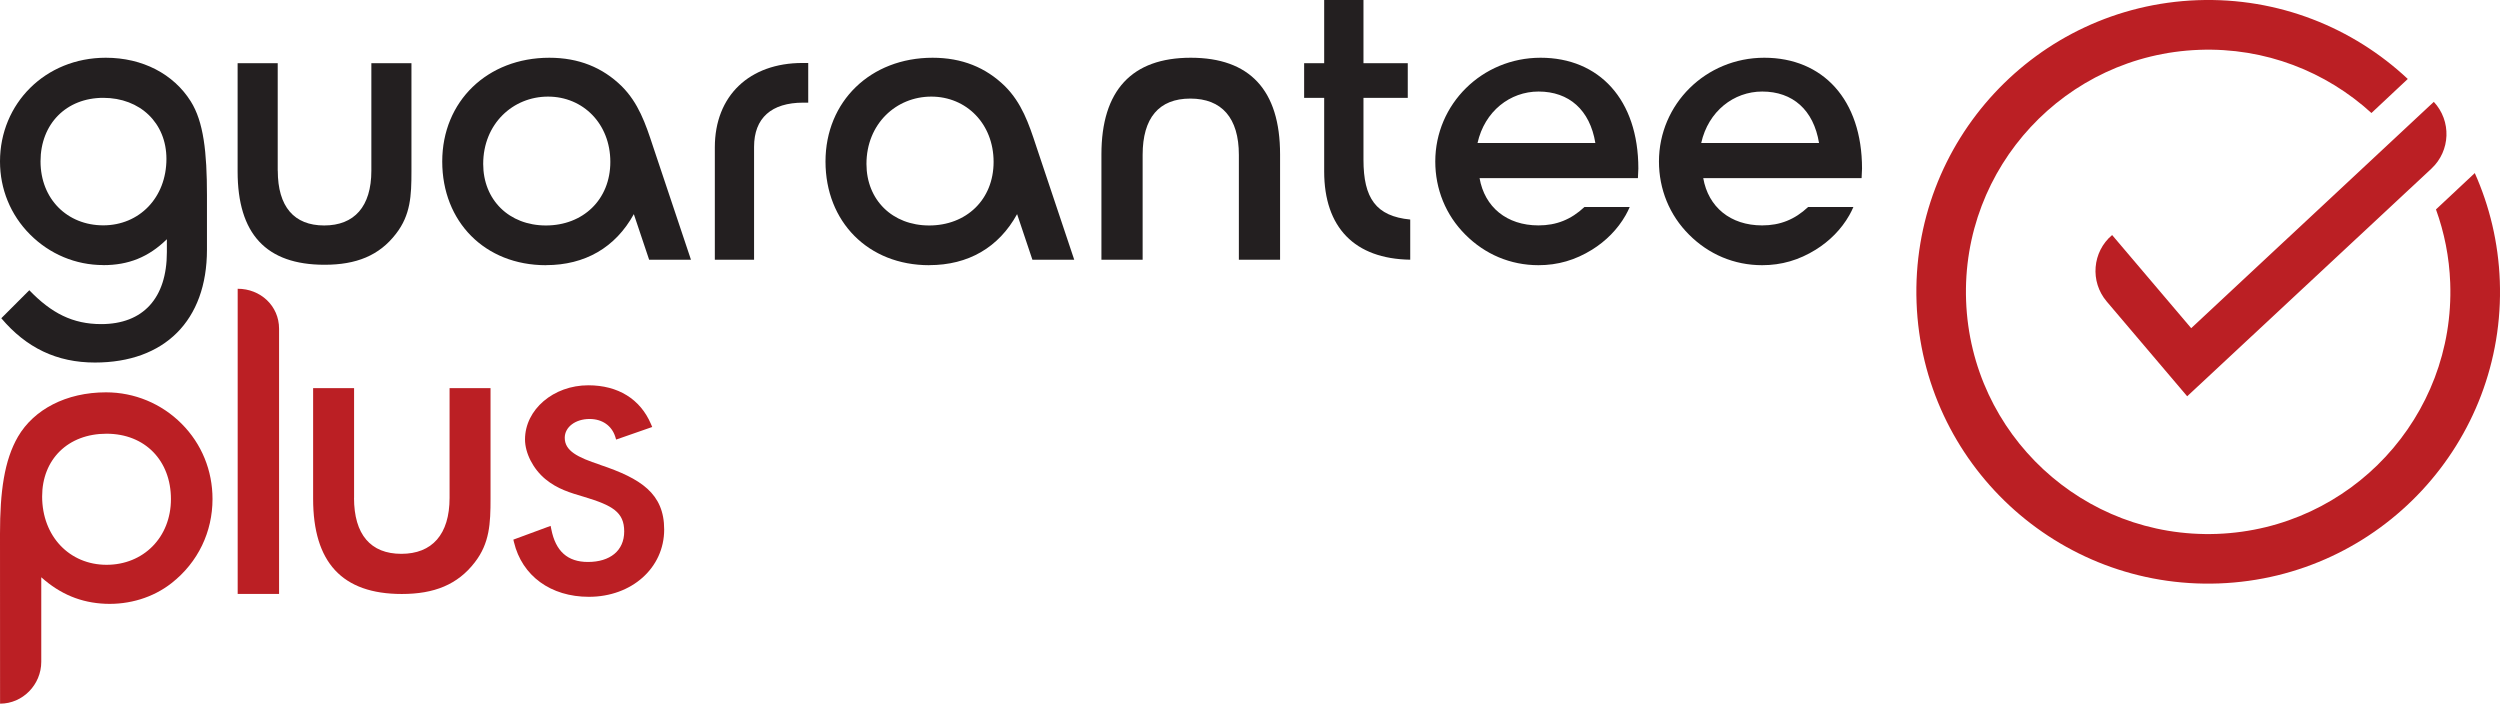
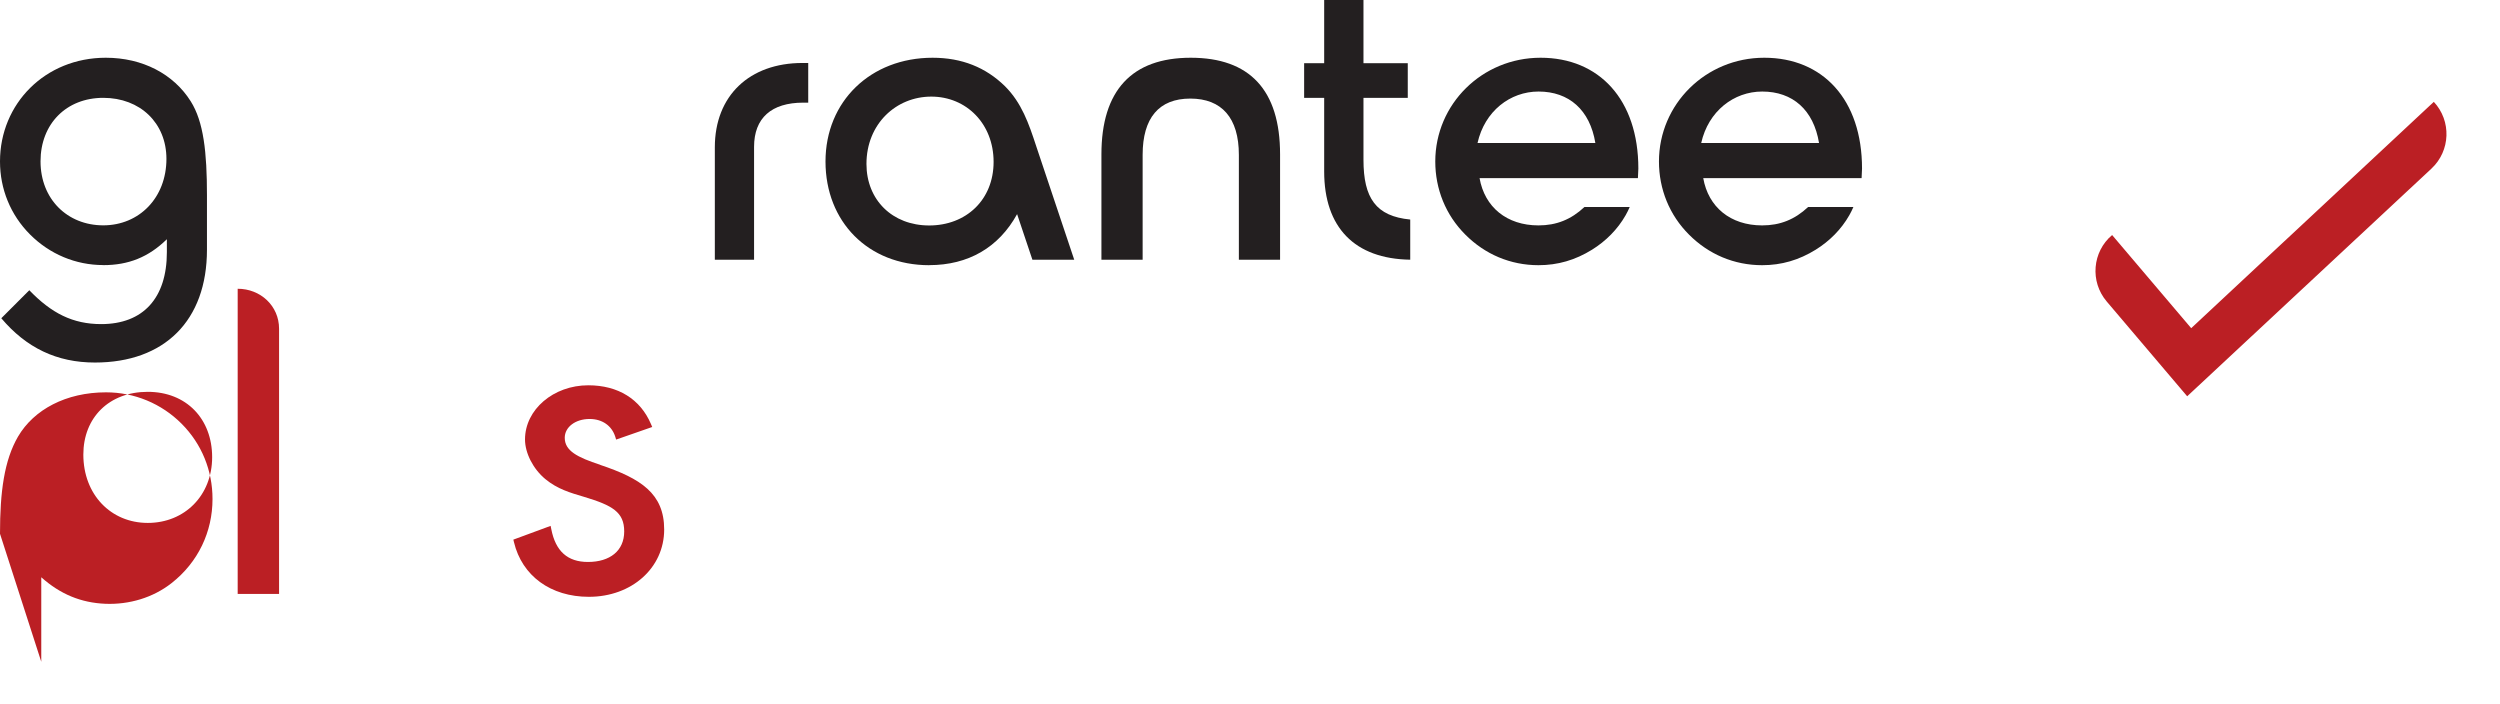
<svg xmlns="http://www.w3.org/2000/svg" id="Layer_2" data-name="Layer 2" viewBox="0 0 405.27 114.05">
  <defs>
    <style>
      .cls-1 {
        fill: #bb1f24;
      }

      .cls-2 {
        fill: #231f20;
      }
    </style>
  </defs>
  <g id="Layer_1-2" data-name="Layer 1">
-     <path class="cls-2" d="M78.33,26.58c0,5.83,4.2,9.97,10.17,9.97s10.44-4.14,10.44-10.31-4.41-10.58-10.1-10.58-10.51,4.41-10.51,10.92m10.17,16.41c-9.9,0-16.81-7.05-16.81-16.81s7.32-16.82,17.36-16.82c4.75,0,8.61,1.56,11.73,4.61,2.71,2.71,3.86,6.03,5.08,9.76l6.15,18.37h-6.78l-2.48-7.39c-2.98,5.42-7.93,8.27-14.24,8.27" />
    <path class="cls-2" d="M115.88,23.88c0-8.38,5.63-13.67,14.2-13.67h.94v6.43h-.8c-5.16,0-7.98,2.48-7.98,7.17v18.3h-6.36V23.88Z" />
    <path class="cls-2" d="M211.41,10.24h3.25V0h6.37V10.24h7.18v5.63h-7.18v10.03c0,6.24,2.03,9.15,7.58,9.69v6.51c-9.01-.14-13.95-5.22-13.95-14.31V15.87h-3.25v-5.63Z" />
    <path class="cls-2" d="M265.59,27.33c0-11.19-6.36-17.97-15.85-17.97s-17.07,7.53-17.07,16.82c0,4.47,1.69,8.68,4.88,11.86,3.18,3.19,7.31,4.95,11.85,4.95,3.14,0,5.97-.83,8.68-2.51,2.24-1.39,4.15-3.3,5.45-5.59,.24-.43,.47-.88,.66-1.33h-7.34c-2.17,2.03-4.54,2.98-7.45,2.98-5.15,0-8.73-2.98-9.55-7.66h25.67c0-.54,.07-1.02,.07-1.56m-26.07-4.14c1.15-5.15,5.28-8.34,9.89-8.34,4.94,0,8.33,2.98,9.21,8.34h-19.1Z" />
    <path class="cls-2" d="M26.98,25.76c0-5.83-4.27-9.9-10.24-9.9s-10.17,4.2-10.17,10.3,4.34,10.37,10.17,10.37,10.24-4.48,10.24-10.78m-10.24,17.22c-4.47,0-8.68-1.77-11.86-4.95C1.7,34.84,0,30.64,0,26.17,0,16.81,7.32,9.36,17.15,9.36c5.96,0,10.98,2.64,13.76,7.05,2.1,3.32,2.64,8.27,2.64,15.25v8.81c0,11.53-6.91,18.3-18.16,18.3-6.17,0-11.11-2.37-15.18-7.18l4.54-4.54c3.59,3.73,7.05,5.49,11.66,5.49,6.78,0,10.64-4.2,10.64-11.66v-2.1c-2.98,2.92-6.24,4.2-10.3,4.2" />
    <path class="cls-2" d="M178.55,42.11V25.02c0-10.37,4.94-15.66,14.48-15.66s14.48,5.22,14.48,15.66v17.09h-6.68V25.1c0-5.99-2.78-9.12-7.87-9.12s-7.73,3.14-7.73,9.12v17.01h-6.68Z" />
-     <path class="cls-2" d="M45.03,27.67c0,5.83,2.64,8.88,7.52,8.88s7.65-3.05,7.65-8.88V10.24h6.5V27.8c0,3.93-.14,7.05-2.51,10.1-2.71,3.53-6.43,5.02-11.58,5.02-9.48,0-14.09-5.02-14.09-15.12V10.24h6.5V27.67Z" />
    <path class="cls-2" d="M140.46,26.58c0,5.83,4.2,9.97,10.17,9.97s10.44-4.14,10.44-10.31-4.41-10.58-10.1-10.58-10.51,4.41-10.51,10.92m10.17,16.41c-9.9,0-16.81-7.05-16.81-16.81s7.32-16.82,17.36-16.82c4.75,0,8.61,1.56,11.73,4.61,2.71,2.71,3.86,6.03,5.08,9.76l6.15,18.37h-6.78l-2.48-7.39c-2.98,5.42-7.93,8.27-14.24,8.27" />
    <path class="cls-2" d="M301.85,27.33c0-11.19-6.36-17.97-15.85-17.97s-17.07,7.53-17.07,16.82c0,4.47,1.69,8.68,4.88,11.86,3.18,3.19,7.31,4.95,11.85,4.95,3.14,0,5.97-.83,8.68-2.51,2.24-1.39,4.15-3.3,5.45-5.59,.24-.43,.47-.88,.66-1.33h-7.34c-2.17,2.03-4.54,2.98-7.45,2.98-5.15,0-8.73-2.98-9.55-7.66h25.67c0-.54,.07-1.02,.07-1.56m-26.07-4.14c1.15-5.15,5.28-8.34,9.89-8.34,4.94,0,8.33,2.98,9.21,8.34h-19.1Z" />
    <path class="cls-1" d="M97.31,75.35c-3.74-1.22-5.76-2.28-5.76-4.38,0-1.74,1.73-3.05,4.03-3.05,2.04,0,3.59,1.08,4.16,2.88l.14,.46,5.85-2.04-.2-.47c-1.73-4.06-5.34-6.29-10.16-6.29-5.66,0-10.26,3.94-10.26,8.78,0,2.21,1.32,4.79,3.29,6.42,1.96,1.62,4.03,2.22,6.3,2.89,4.57,1.38,6.49,2.46,6.49,5.6s-2.31,4.95-5.88,4.95c-3.3,0-5.24-1.74-5.94-5.31l-.11-.54-6.04,2.23,.1,.42c1.31,5.46,5.96,8.85,12.14,8.85,6.96,0,12.21-4.69,12.21-10.91,0-5.85-3.8-8.27-10.38-10.48" />
    <path class="cls-1" d="M38.53,46.81c3.7,0,6.71,2.77,6.71,6.48v42.99h-6.71V46.81Z" />
-     <path class="cls-1" d="M0,86.53c0-6.83,.69-11.91,2.92-15.75,2.57-4.39,7.79-7.18,14.27-7.18,4.59,0,8.98,1.81,12.25,5.09,3.27,3.28,5.01,7.6,5.01,12.2,0,5.31-2.32,10.25-6.64,13.64-3.02,2.37-6.88,3.5-10.71,3.35-3.97-.16-7.34-1.56-10.41-4.3v13.7c0,3.7-2.99,6.79-6.68,6.79m17.26-22.51c5.99,0,10.44-4.46,10.44-10.66s-4.17-10.59-10.44-10.59-10.44,4.18-10.44,10.17c0,6.48,4.46,11.08,10.44,11.08" />
-     <path class="cls-1" d="M57.39,80.71c0,5.95,2.7,9.07,7.67,9.07s7.82-3.12,7.82-9.07v-17.79h6.64v17.93c0,4.01-.14,7.2-2.56,10.32-2.77,3.6-6.57,5.12-11.82,5.12-9.68,0-14.38-5.12-14.38-15.44v-17.93h6.64v17.79Z" />
-     <path class="cls-1" d="M401.19,28.05l-6.3,5.9c1.35,3.73,2.16,7.73,2.31,11.91,.8,21.67-16.11,39.88-37.79,40.69-21.67,.8-39.89-16.12-40.69-37.78-.8-21.67,16.12-39.89,37.79-40.69,10.71-.4,20.58,3.54,27.92,10.24l5.89-5.52C381.43,4.47,369.35-.45,356.22,.03c-26.11,.97-46.49,22.91-45.53,49.02,.96,26.11,22.91,46.49,49.02,45.53,26.11-.97,46.49-22.92,45.53-49.02-.23-6.23-1.66-12.14-4.06-17.51" />
+     <path class="cls-1" d="M0,86.53c0-6.83,.69-11.91,2.92-15.75,2.57-4.39,7.79-7.18,14.27-7.18,4.59,0,8.98,1.81,12.25,5.09,3.27,3.28,5.01,7.6,5.01,12.2,0,5.31-2.32,10.25-6.64,13.64-3.02,2.37-6.88,3.5-10.71,3.35-3.97-.16-7.34-1.56-10.41-4.3v13.7m17.26-22.51c5.99,0,10.44-4.46,10.44-10.66s-4.17-10.59-10.44-10.59-10.44,4.18-10.44,10.17c0,6.48,4.46,11.08,10.44,11.08" />
    <path class="cls-1" d="M354.56,64.24l-13.05-15.37c-2.73-3.22-2.34-8.04,.88-10.77l12.82,15.1,39.33-36.69c2.88,3.1,2.71,7.93-.38,10.82l-39.6,36.91Z" />
  </g>
</svg>